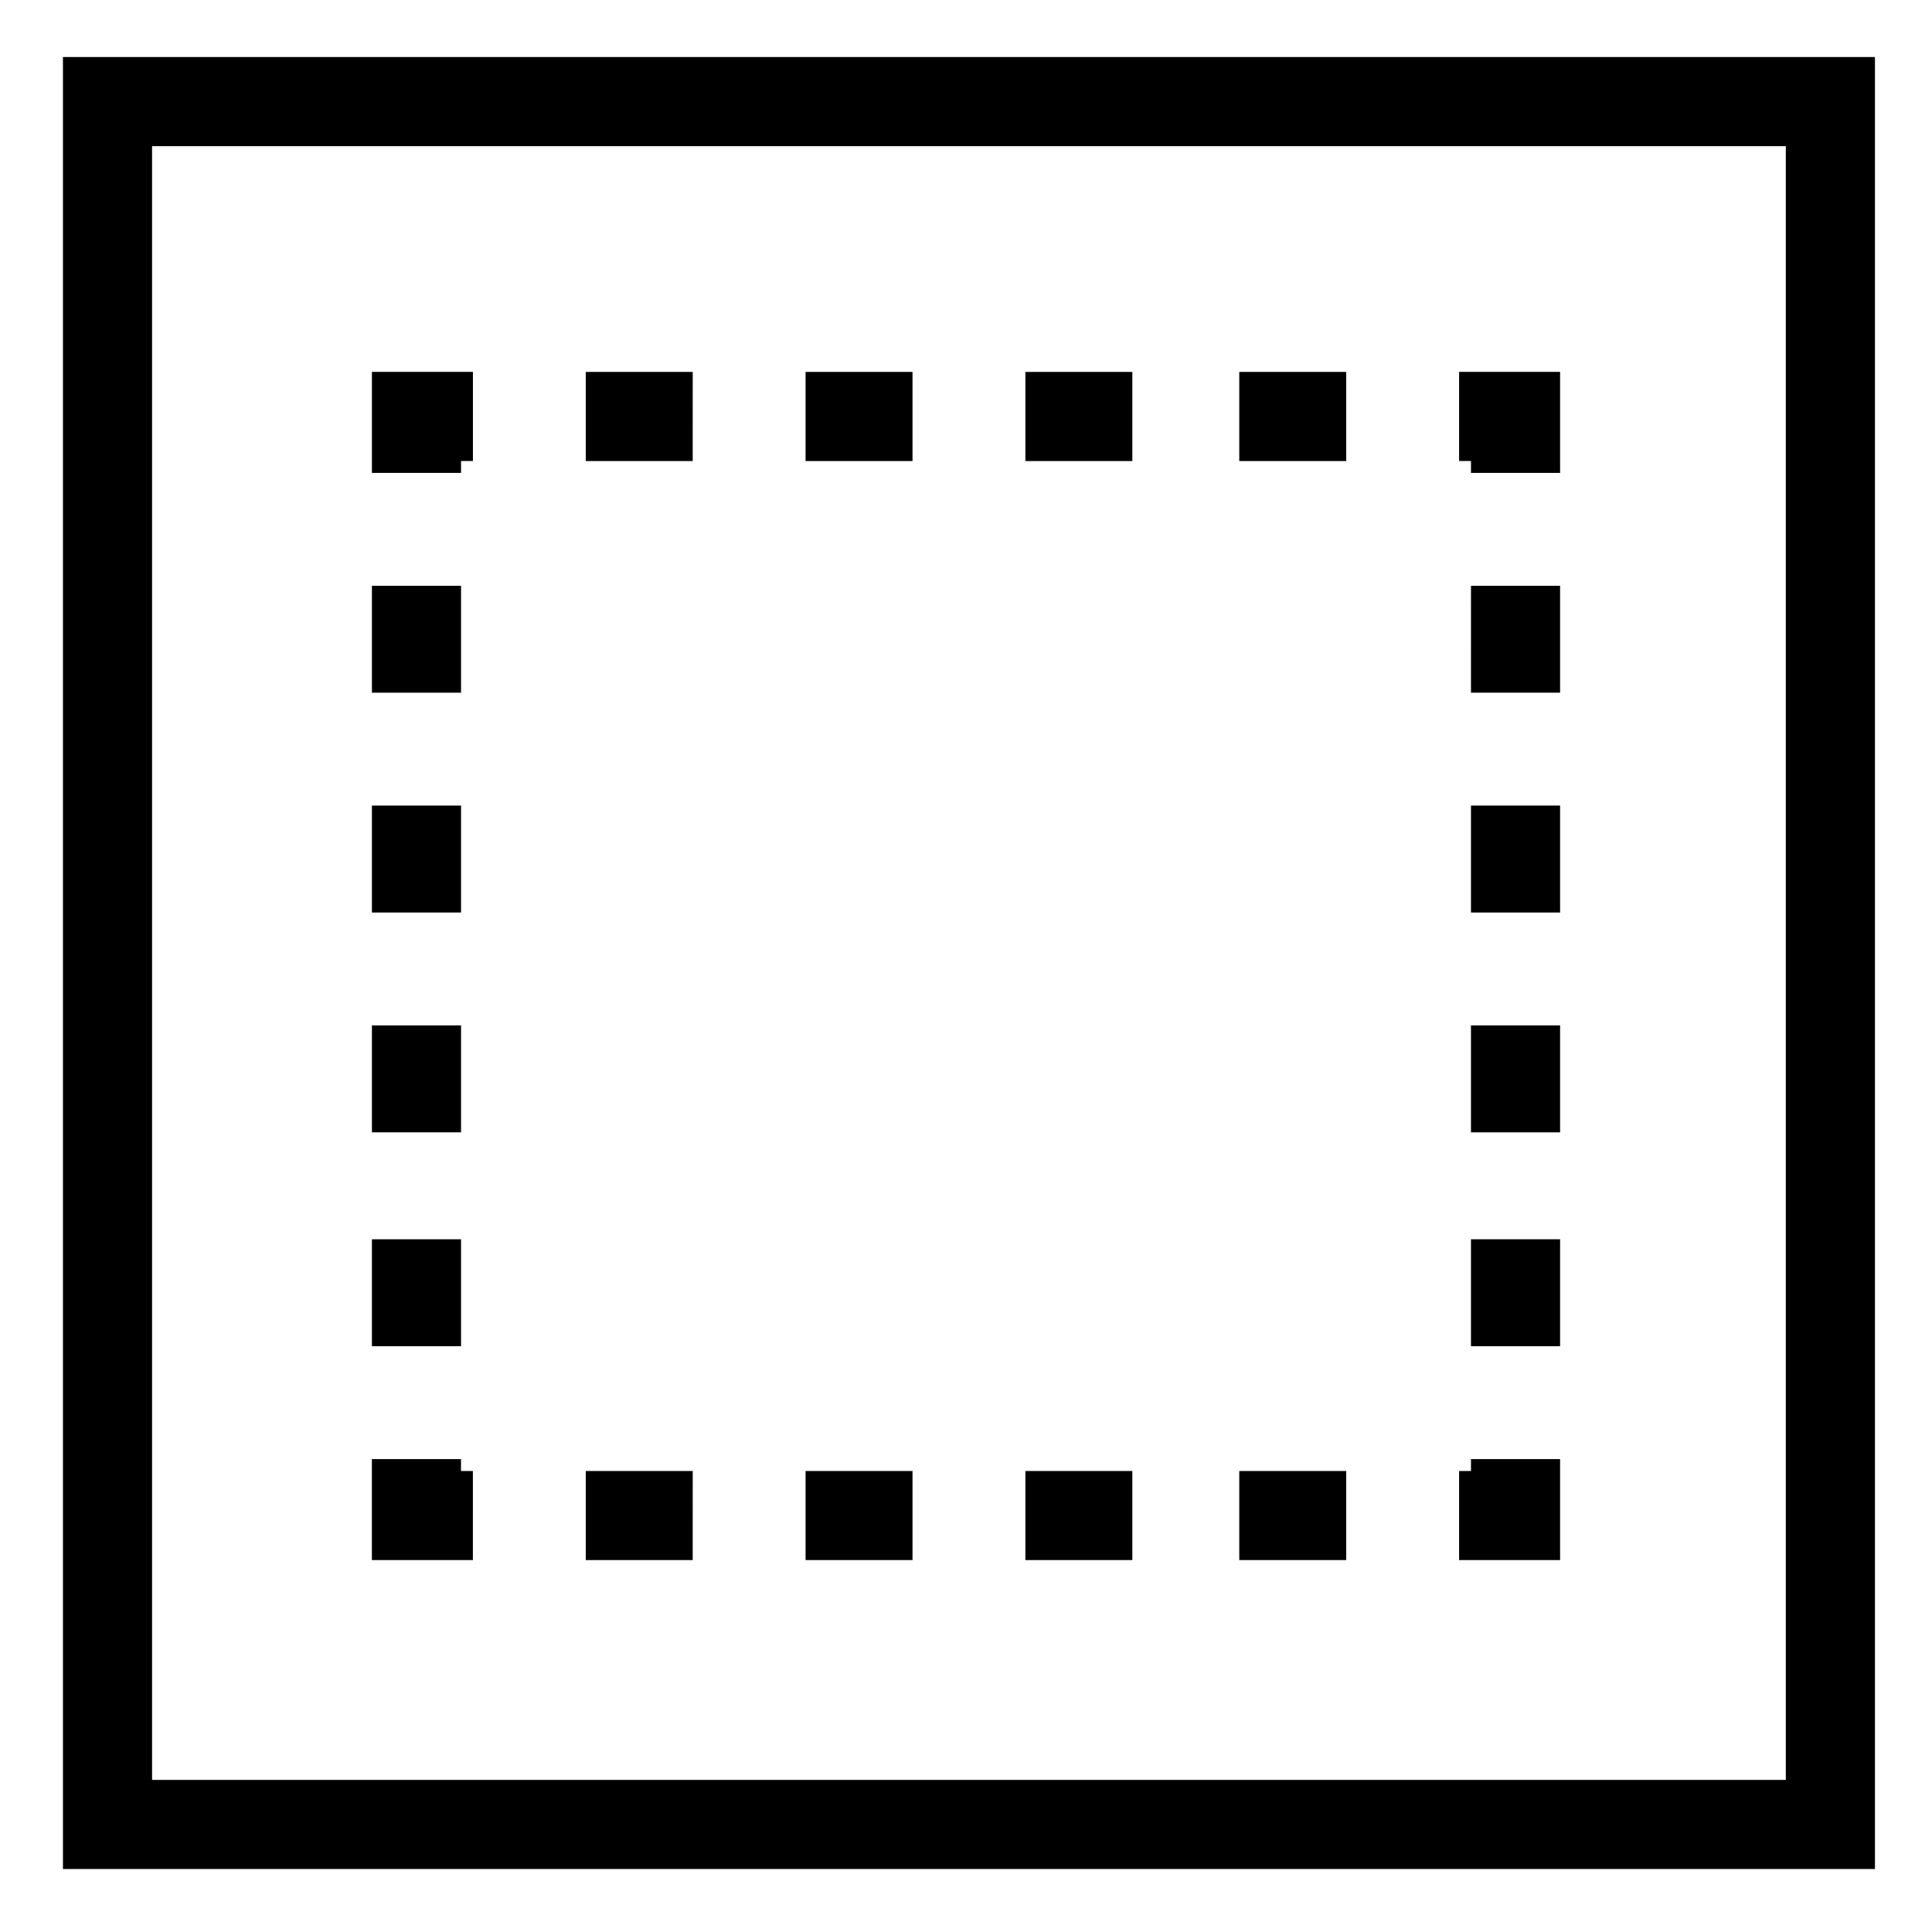
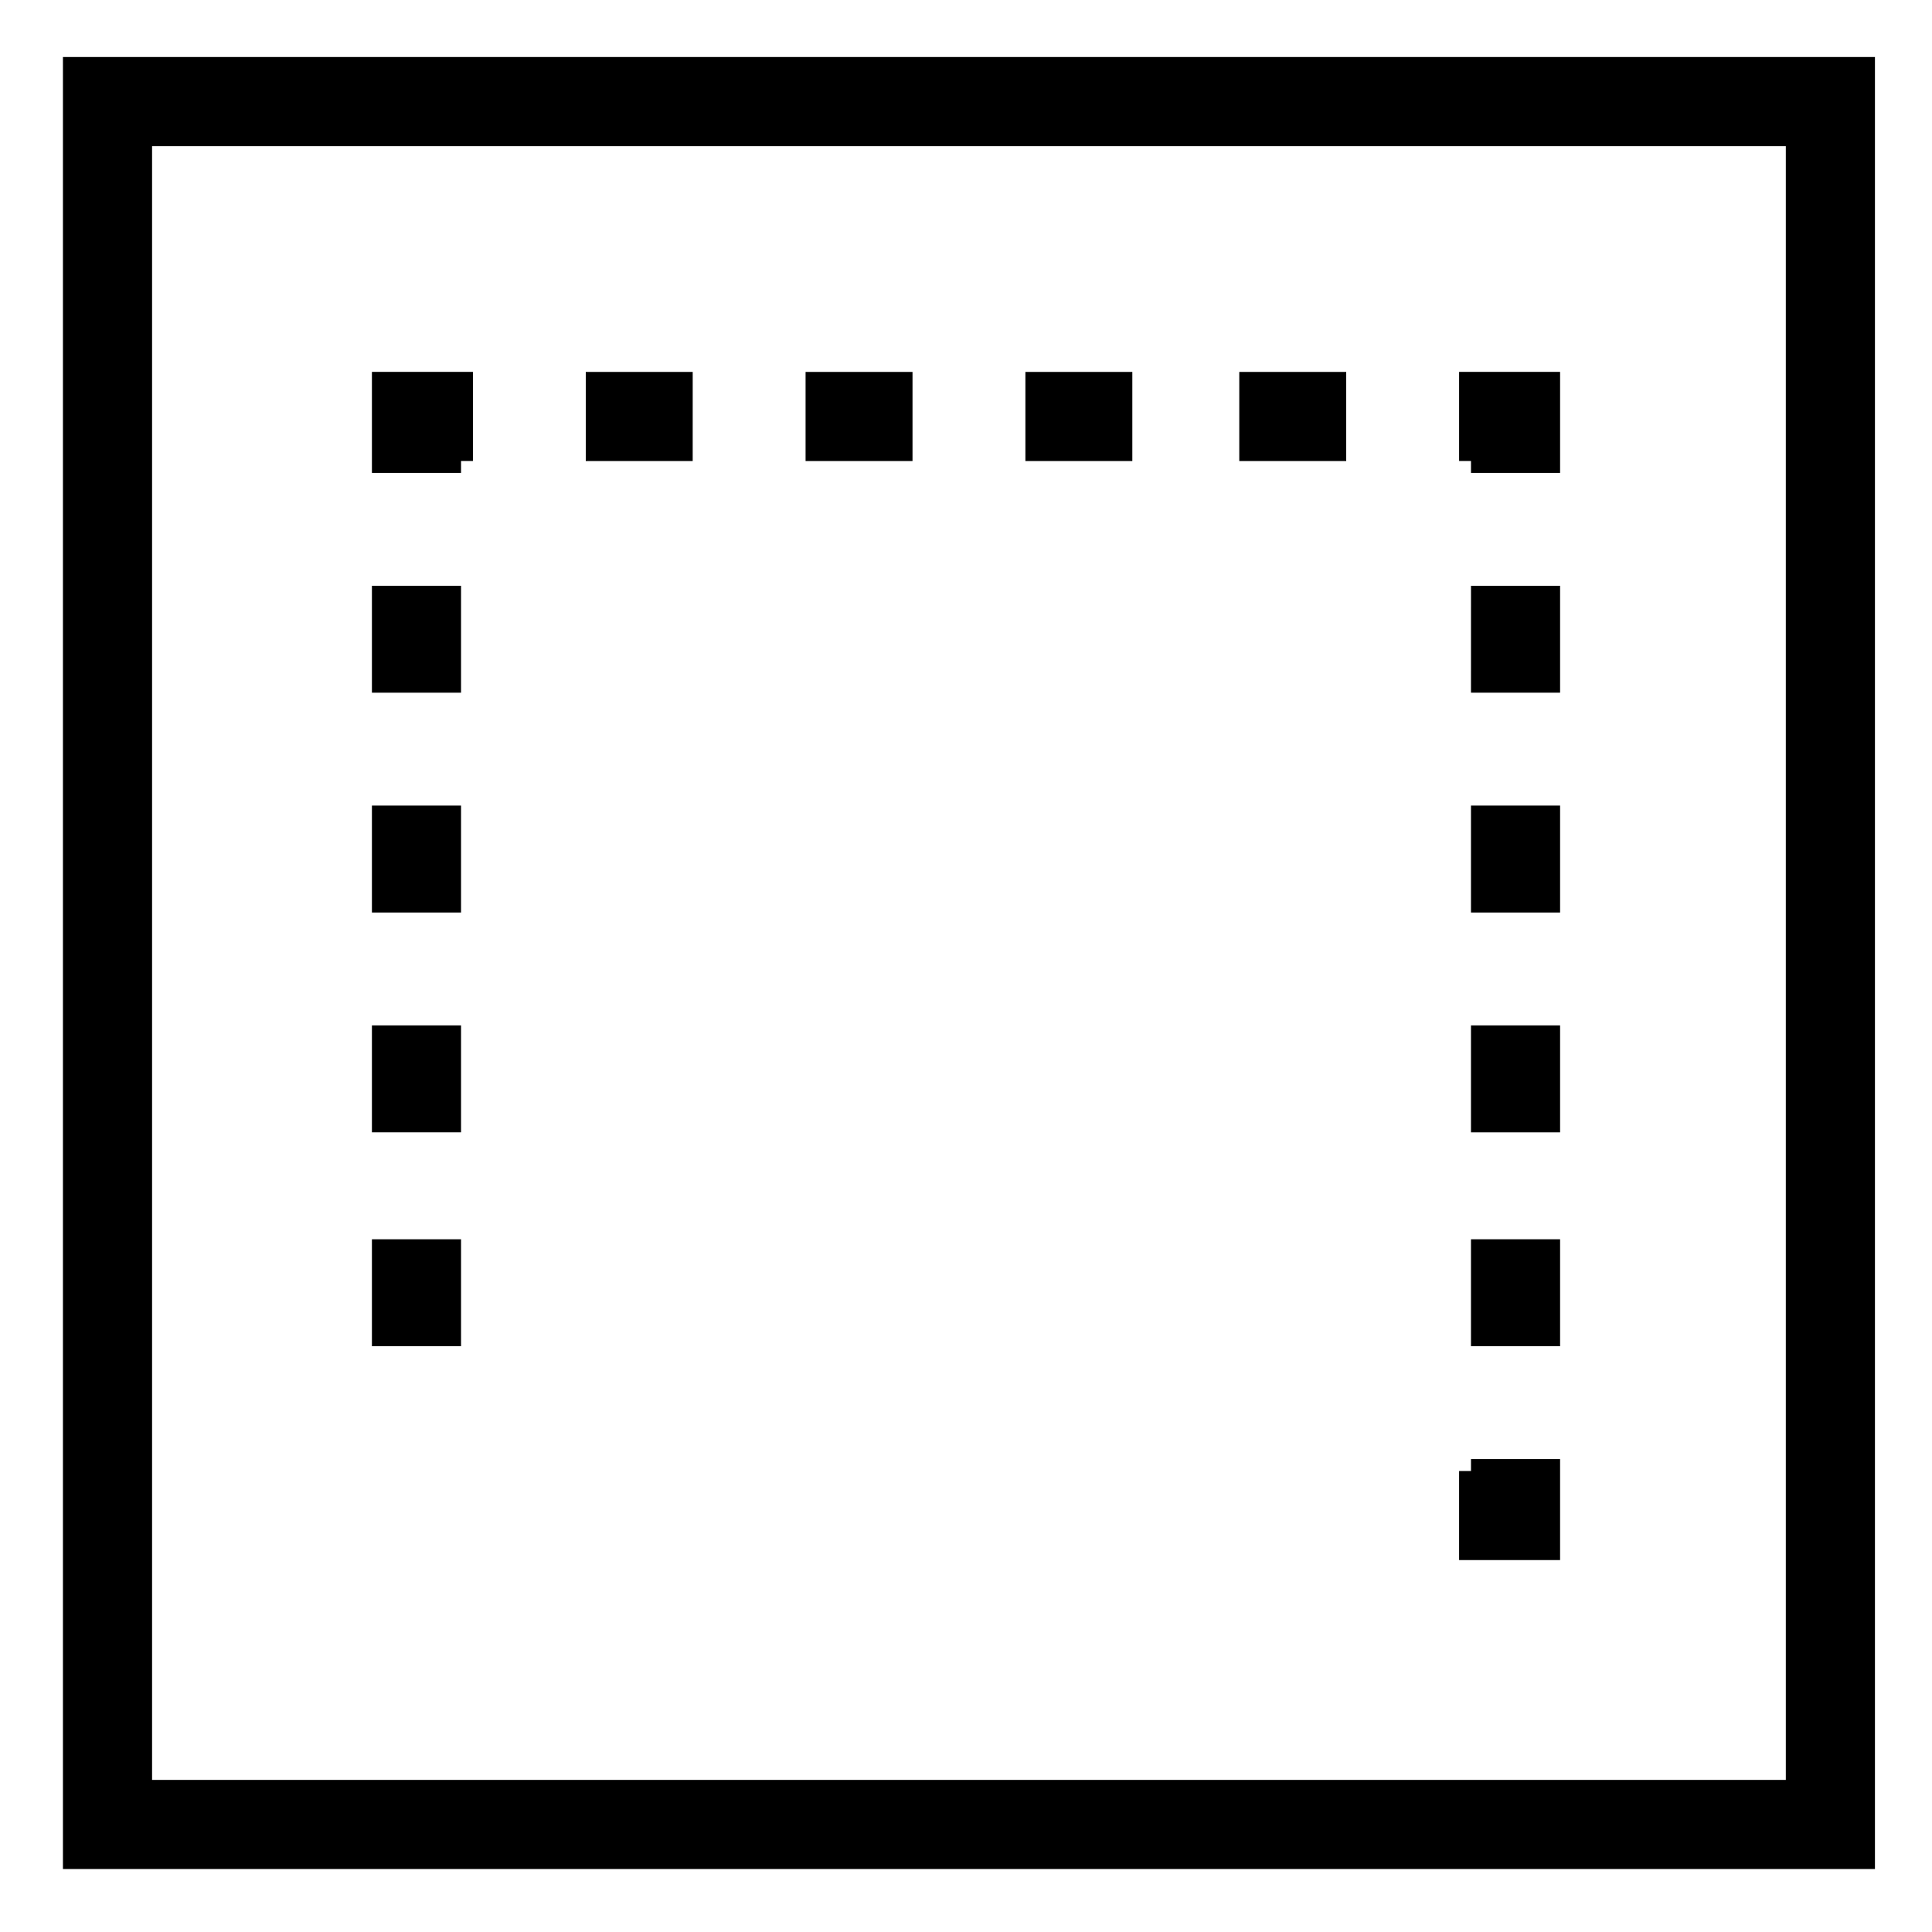
<svg xmlns="http://www.w3.org/2000/svg" fill="#000000" width="800px" height="800px" version="1.1" viewBox="144 144 512 512">
  <g>
    <path d="m640.88 639.31h-480.2v-480.2h480.2zm-456.58-23.617h432.96v-432.96h-432.96z" />
    <path d="m557.44 557.44h-26.762v-23.613h3.148v-3.148h23.613z" />
-     <path d="m500.76 557.44h-28.34v-23.617h28.34zm-56.68 0h-28.34v-23.617h28.34zm-58.254 0h-28.34v-23.617h28.34zm-58.254 0h-28.336v-23.617h28.34z" />
-     <path d="m269.32 557.44h-26.766v-26.762h23.617v3.148h3.148z" />
    <path d="m266.18 500.76h-23.617v-28.34h23.617zm0-56.68h-23.617v-28.34h23.617zm0-58.254h-23.617v-28.34h23.617zm0-58.254h-23.617v-28.336h23.617z" />
    <path d="m266.18 269.32h-23.617v-26.766h26.766v23.617h-3.148z" />
    <path d="m500.76 266.18h-28.34v-23.617h28.34zm-56.68 0h-28.34v-23.617h28.34zm-58.254 0h-28.34v-23.617h28.34zm-58.254 0h-28.336v-23.617h28.34z" />
    <path d="m557.44 269.32h-23.613v-3.148h-3.148v-23.617h26.762z" />
    <path d="m557.44 500.76h-23.617v-28.34h23.617zm0-56.68h-23.617v-28.34h23.617zm0-58.254h-23.617v-28.34h23.617zm0-58.254h-23.617l0.004-28.336h23.613z" />
  </g>
</svg>